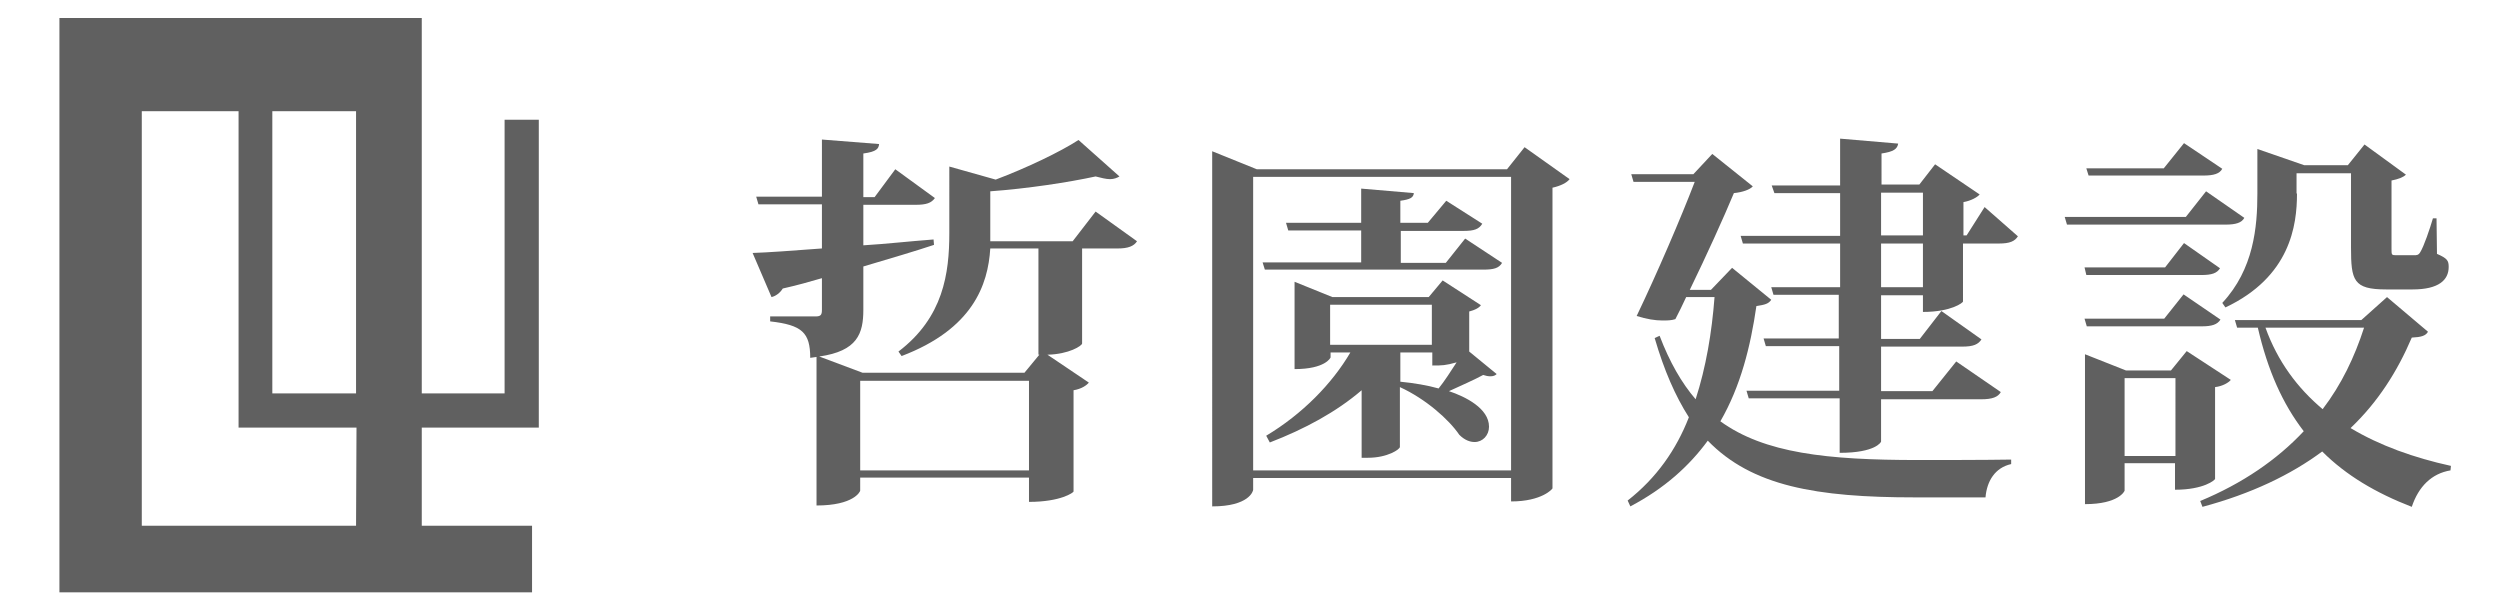
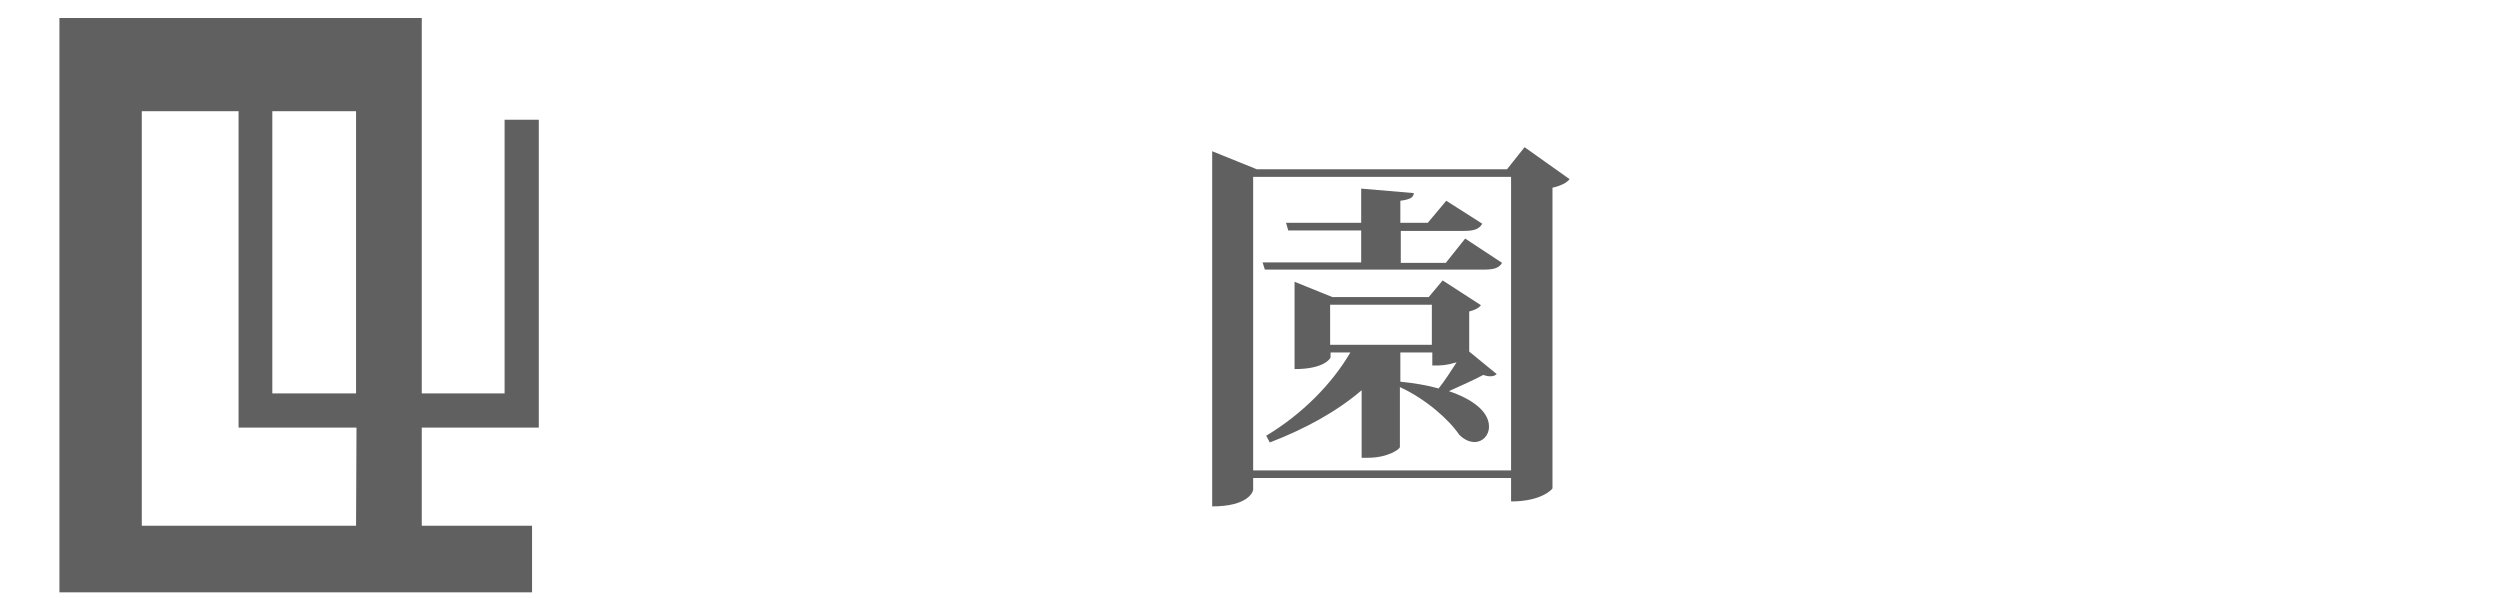
<svg xmlns="http://www.w3.org/2000/svg" version="1.1" id="圖層_1" x="0px" y="0px" viewBox="0 0 555.4 136.1" style="enable-background:new 0 0 555.4 136.1;" xml:space="preserve">
  <style type="text/css">
	.st0{fill:#606060;}
</style>
  <g>
    <g>
      <path class="st0" d="M119.7,95V26.6h-7.6v60.8H93.7V24.7V4H31.5H18.8h-5.6v112.8v14.8h18.3h86.7v-14.8H93.7V95H119.7z M79.1,87.4    H60.5V24.7h18.6V87.4z M79.1,116.8H31.5V24.7H53V95h26.2L79.1,116.8L79.1,116.8z" />
    </g>
  </g>
  <g>
-     <path class="st0" d="M243.4,47l9.2,6.6c-0.7,1.1-2,1.6-4.3,1.6h-7.9v21.1c0,0.5-2.9,2.4-7.7,2.5l9.2,6.2c-0.5,0.6-1.6,1.4-3.4,1.7   v22.5c0,0.2-2.8,2.3-9.9,2.3v-5.4h-37.5v2.9c0,0.2-1.4,3.3-9.7,3.3v-33l-1.4,0.2c0-5.6-1.8-7.3-8.9-8.1v-1.1h10.1   c1.2,0,1.4-0.4,1.4-1.5v-7c-2.7,0.8-5.6,1.6-8.7,2.3c-0.6,1-1.6,1.7-2.5,1.9l-4.2-9.8c3.3-0.1,8.8-0.5,15.4-1v-9.8h-14.1l-0.5-1.7   h14.6V31l12.7,1c-0.1,1-0.5,1.7-3.5,2.1v9.7h2.5l4.6-6.2l8.8,6.4c-0.8,1.1-1.9,1.5-4.3,1.5h-11.6v9c5-0.3,10.3-0.9,15.6-1.3   l0.1,1.2c-4.2,1.4-9.3,2.9-15.7,4.8v9.6c0,5.3-1.3,9.2-9.8,10.4l9.6,3.6h36l3.3-4h-0.2V55.2H220c-0.5,8.1-3.9,17.9-19.7,23.9   l-0.7-1c10-7.6,11.3-17.4,11.3-26.3V37l10.3,2.9c6.9-2.6,14.4-6.2,18.4-8.8l9.1,8.1c-0.5,0.3-1.2,0.6-2.1,0.6c-0.9,0-2-0.3-3.2-0.6   c-6,1.3-15.1,2.7-23.4,3.3v11.1h18.3L243.4,47z M191.1,104.5h37.5V84.6h-37.5V104.5z" />
    <path class="st0" d="M338.7,32.7l10,7.1c-0.6,0.8-2,1.5-3.8,1.9v66.8c0,0.1-2.3,2.9-9.2,2.9v-5.2h-57.3v2.6c0,0.3-0.9,3.7-9.1,3.7   V33.6l9.9,4h55.6L338.7,32.7z M278.4,104.5h57.3V39.3h-57.3V104.5z M325.5,53l8.2,5.4c-0.7,1.2-1.9,1.5-4.2,1.5H281l-0.5-1.6h21.9   v-7.1h-16.2l-0.5-1.7h16.7v-7.6l11.7,1c-0.1,1-0.8,1.4-3,1.7v4.9h6.1l4.1-4.9l8,5.1c-0.7,1.2-1.8,1.6-4.1,1.6h-14v7.1h10L325.5,53z    M329,67.8c-0.4,0.6-1.4,1.1-2.6,1.4v8.9l6.1,5c-0.3,0.3-0.7,0.5-1.4,0.5c-0.5,0-1-0.1-1.6-0.3c-1.8,1-5,2.4-7.6,3.6   c3.6,1.2,8.9,3.8,8.9,7.9c0,1.9-1.4,3.4-3.2,3.4c-1,0-2.2-0.4-3.4-1.6c-2.3-3.4-7.5-8-13.2-10.6v13.3c0,0.5-2.7,2.4-7.1,2.4h-1.4   v-15c-5.6,4.8-12.6,8.6-20.4,11.6l-0.8-1.5c8-4.8,14.6-11.5,18.7-18.5h-4.4v1.1c0,0.1-1.2,2.6-8,2.6V62.6L296,66h21.4l3.1-3.7   L329,67.8z M295.5,76.6h22.6v-8.9h-22.6V76.6z M311.1,78.3v6.5c3.1,0.3,6,0.8,8.5,1.5c1.3-1.6,2.7-3.8,4-5.8   c-2.5,0.7-3.2,0.7-5.4,0.7v-2.9C318.2,78.3,311.1,78.3,311.1,78.3z" />
-     <path class="st0" d="M384.8,59.5l8.7,7.1c-0.6,0.9-1.4,1.1-3.3,1.4c-1.3,9-3.5,17.8-8,25.6c9.8,7.1,23.7,8.6,43.9,8.6   c4.6,0,15.2,0,20.7-0.1v1c-3.6,0.8-5.4,3.8-5.7,7.4h-15.7c-21.9,0-36.2-2.5-46-12.6c-4.1,5.6-9.6,10.6-17.2,14.6l-0.6-1.3   c6.4-5,10.8-11.3,13.6-18.5c-3-4.7-5.5-10.4-7.6-17.6l1.1-0.5c2.2,5.8,4.9,10.5,8,14.1c2.3-7.1,3.6-14.8,4.2-22.7h-6.3   c-0.8,1.7-1.6,3.4-2.4,4.9c-0.9,0.3-1.8,0.3-2.9,0.3c-1.6,0-3.5-0.3-5.7-1c4.5-9.4,9.8-21.7,12.9-29.8h-13.6l-0.5-1.7h13.8l4.2-4.5   l9,7.2c-0.6,0.7-2.2,1.3-4.2,1.5c-2.2,5.3-6.1,13.9-9.8,21.5h4.7L384.8,59.5z M440.9,46l7.4,6.5c-0.7,1.1-1.8,1.6-4.2,1.6h-8V67   c0,0.2-2.5,2.3-8.9,2.3v-3.7h-9.3v9.7h8.6l4.8-6.2l8.9,6.3c-0.7,1.1-1.8,1.6-4.2,1.6h-18.1v9.9h11.4l5.3-6.6l9.9,6.8   c-0.6,1.1-1.9,1.6-4.3,1.6h-22.3v9.4c0,0.1-1.2,2.5-9.2,2.5V88.5h-20.2l-0.5-1.7h20.6v-9.9h-16.3l-0.5-1.7h16.7v-9.7H394l-0.5-1.7   h15.3v-9.7h-21.6l-0.5-1.7h22.1v-9.5h-14.6l-0.6-1.7h15.2V30.8l12.9,1.1c-0.2,1.2-1,1.8-3.7,2.2V41h8.4l3.5-4.5l9.9,6.7   c-0.5,0.6-1.9,1.4-3.6,1.7v7.4h0.7L440.9,46z M417.9,42.8v9.5h9.3v-9.5H417.9z M427.2,63.8v-9.7h-9.3v9.7H427.2z" />
-     <path class="st0" d="M490.1,42.5l8.5,5.9c-0.6,1.1-1.9,1.5-4.2,1.5h-35.2l-0.5-1.7h26.9L490.1,42.5z M463.1,59.4H481l4.2-5.4l8,5.6   c-0.7,1.1-1.8,1.5-4.2,1.5h-25.5L463.1,59.4z M493.3,71c-0.7,1.1-1.9,1.5-4.2,1.5h-25.5l-0.5-1.7h17.7l4.3-5.4L493.3,71z    M495.6,84.4c-0.5,0.6-1.8,1.4-3.5,1.6v20.4c0,0.2-2.4,2.4-8.9,2.4v-5.9H472v6.1c0,0.1-1.3,3-8.8,3V78.7l9.1,3.6h10l3.5-4.3   L495.6,84.4z M493.7,37.5c-0.6,1.1-1.9,1.5-4.2,1.5H464l-0.5-1.6h17.2l4.5-5.6L493.7,37.5z M472,101.3h11.3V84H472V101.3z    M530.3,66l9.1,7.7c-0.5,0.9-1.5,1.2-3.6,1.3c-3.2,7.5-7.5,14.3-13.6,20.1c6.5,3.9,14.1,6.6,22.3,8.4l-0.1,1   c-4.2,0.7-7.1,3.6-8.6,8.1c-8-3.1-14.6-7-19.9-12.3c-7,5.2-15.8,9.4-26.6,12.3l-0.5-1.3c9.4-3.9,17.1-9.2,23-15.5   c-4.7-6.1-8-13.5-10.2-23H497l-0.5-1.7h28.1L530.3,66z M510.3,43c0,7.1-1.5,18.5-15.9,25.3l-0.7-1c7-7.5,7.8-16.9,7.8-24.3v-9.9   l10.4,3.6h9.7l3.7-4.6l9.2,6.7c-0.6,0.6-1.7,1-3.2,1.3v15.2c0,1.3,0,1.4,1,1.4h4c0.6,0,1,0,1.4-0.7c0.8-1.3,2.1-5.1,2.8-7.5h0.8   l0.1,7.9c2.3,1,2.6,1.5,2.6,2.9c0,2.9-2.2,5-8,5h-5.9c-7.3,0-7.8-2-7.8-9.4V38.5h-12.1V43H510.3z M503.3,72.8   c2.7,7.5,7.1,13.4,12.7,18.1c4.2-5.5,7.1-11.6,9.2-18.1H503.3z" />
  </g>
</svg>